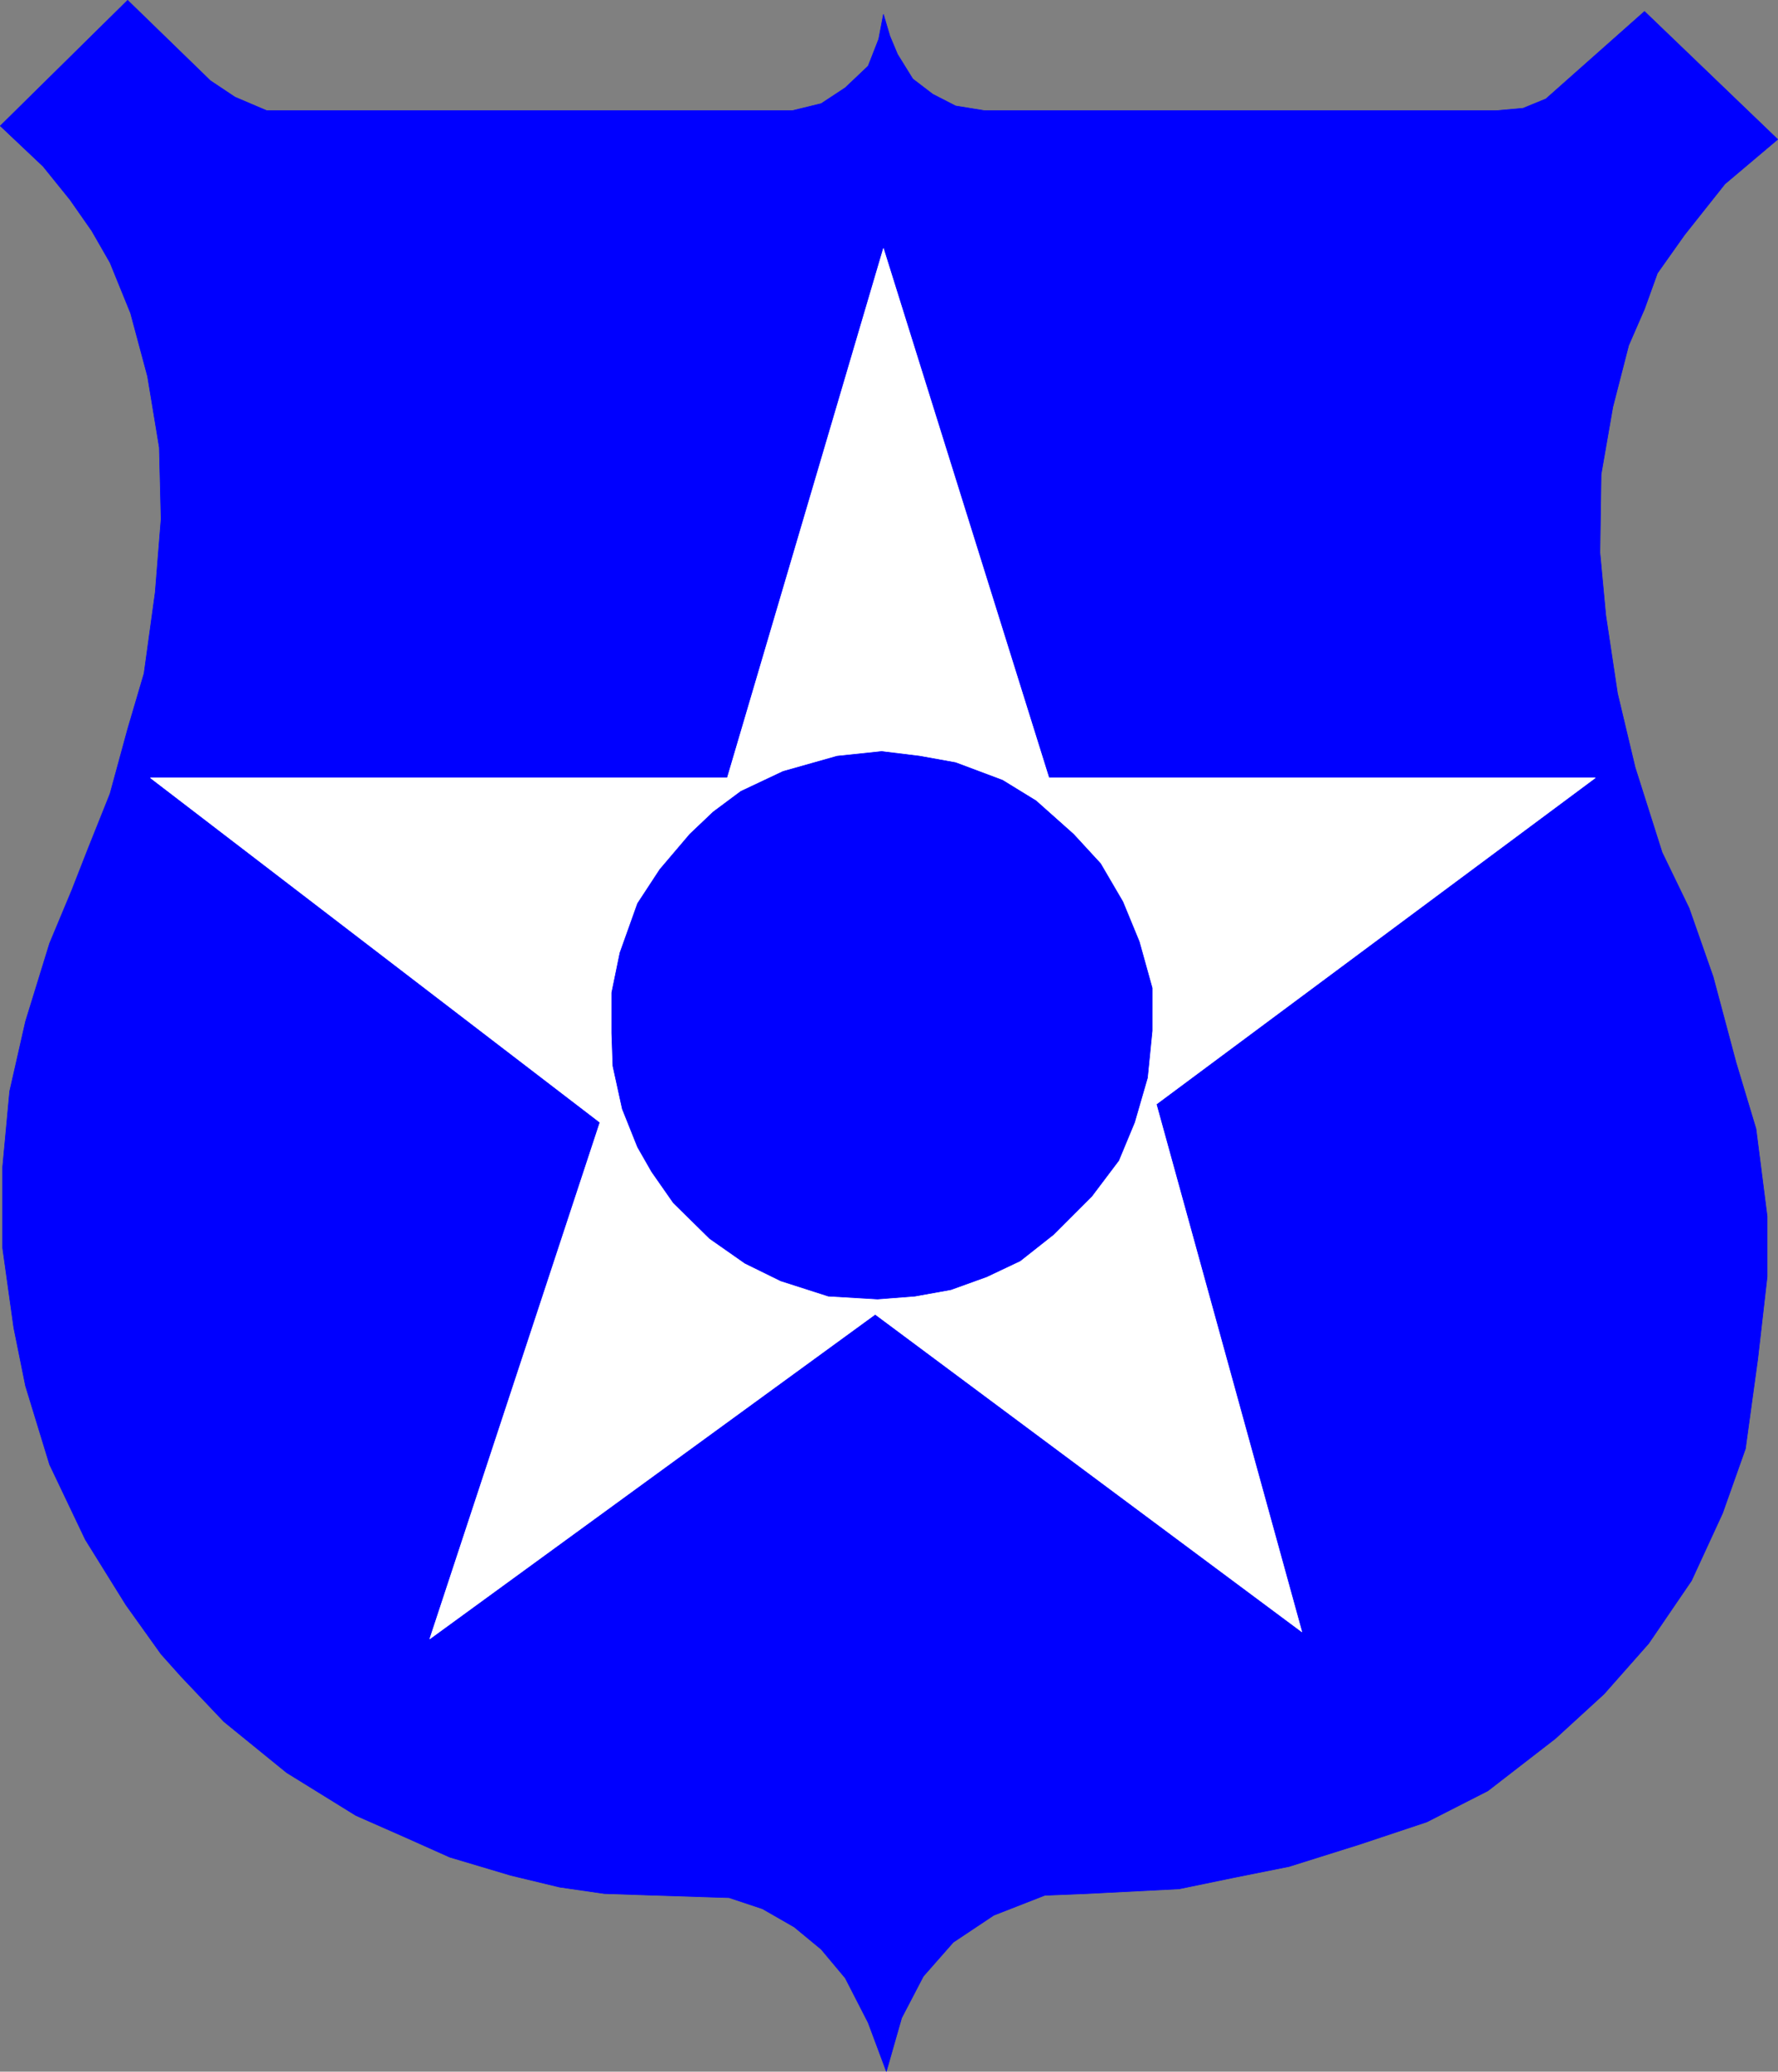
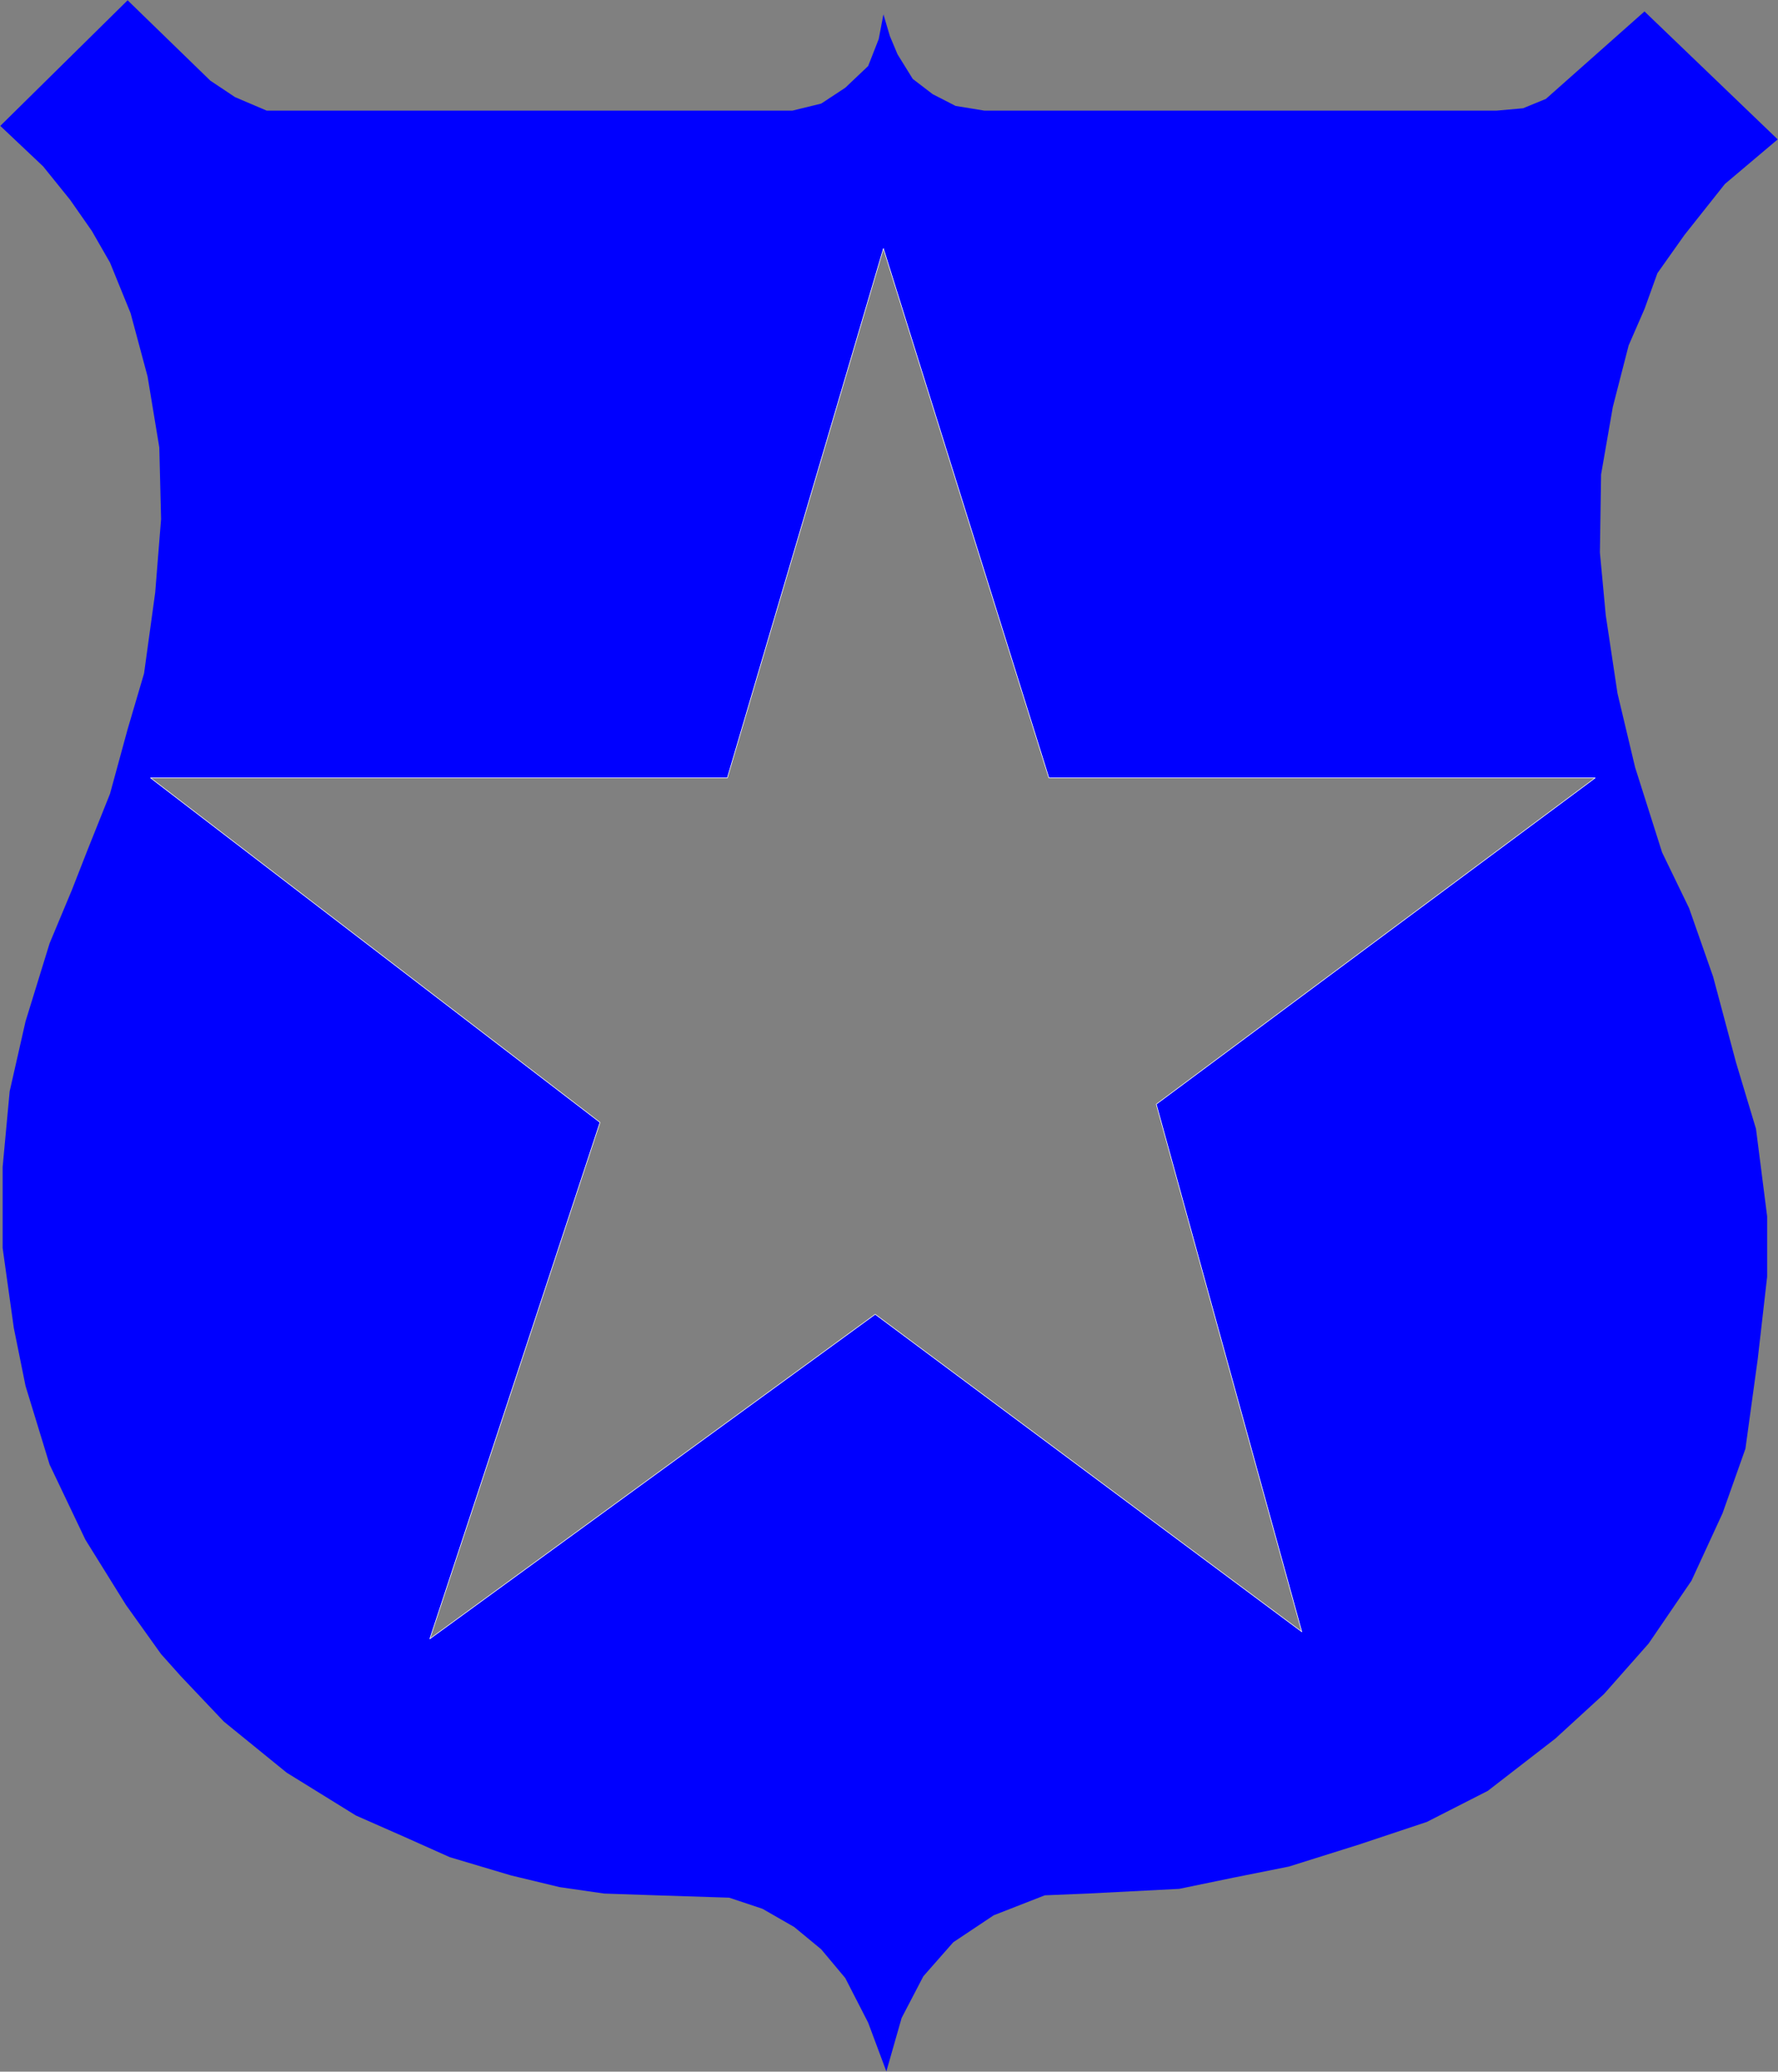
<svg xmlns="http://www.w3.org/2000/svg" xmlns:ns1="http://sodipodi.sourceforge.net/DTD/sodipodi-0.dtd" xmlns:ns2="http://www.inkscape.org/namespaces/inkscape" version="1.0" width="129.553mm" height="150.93mm" id="svg6" ns1:docname="Security.wmf">
  <rect width="100%" height="100%" fill="#808080" stroke="none" />
  <ns1:namedview id="namedview6" pagecolor="#ffffff" bordercolor="#000000" borderopacity="0.25" ns2:showpageshadow="2" ns2:pageopacity="0.0" ns2:pagecheckerboard="0" ns2:deskcolor="#d1d1d1" ns2:document-units="mm" />
  <defs id="defs1">
    <pattern id="WMFhbasepattern" patternUnits="userSpaceOnUse" width="6" height="6" x="0" y="0" />
  </defs>
  <path style="fill:#0000ff;fill-opacity:1;fill-rule:evenodd;stroke:none" d="M 0.081,34.663 35.148,0.081 57.934,22.22 l 6.787,4.525 8.726,3.717 H 218.241 l 7.918,-1.939 6.626,-4.363 6.302,-5.979 2.909,-7.434 1.293,-6.787 V 68.437 L 200.303,214.2 H 41.45 L 165.236,309.059 118.372,451.266 241.026,361.902 358.509,449.327 318.432,304.049 439.309,214.2 H 288.86 L 243.289,68.437 V 3.959 l 1.778,5.979 2.101,5.01 4.202,6.787 5.494,4.202 6.302,3.232 7.918,1.293 h 141.077 l 7.272,-0.646 6.302,-2.586 27.149,-24.078 36.683,35.229 -14.544,12.282 -11.15,14.059 -7.434,10.504 -3.555,9.858 -4.363,10.019 -4.363,16.968 -3.232,18.584 -0.323,21.493 1.616,17.291 3.232,21.493 4.848,20.362 7.434,23.432 7.434,15.352 6.626,18.907 6.302,23.594 5.494,18.261 3.07,24.078 v 16.645 l -2.586,22.624 -3.394,24.725 -6.302,17.776 -8.565,18.584 -11.797,17.291 -12.282,13.898 -13.413,12.282 -18.584,14.382 -16.806,8.565 -18.422,6.141 -19.554,6.141 -15.352,3.07 -14.867,3.07 -25.21,1.293 -11.797,0.485 -14.059,5.494 -11.15,7.434 -8.242,9.373 -5.979,11.474 -4.202,14.706 -5.01,-13.413 -6.302,-12.282 -6.626,-7.918 -7.434,-6.141 -8.726,-5.01 -9.211,-3.07 -20.038,-0.646 -14.382,-0.485 -12.282,-1.778 -13.413,-3.232 -16.806,-5.01 -12.282,-5.494 L 98.01,499.908 78.942,488.111 61.65,474.052 49.854,461.609 44.359,455.468 34.663,441.894 23.513,423.956 13.655,403.271 7.03,381.617 3.798,365.619 0.727,343.641 v -22.301 l 1.939,-20.846 4.363,-19.23 6.626,-21.493 6.141,-14.706 4.363,-11.15 6.141,-15.352 4.848,-17.776 4.525,-15.352 3.07,-22.301 1.616,-20.2 -0.485,-19.715 L 40.642,103.666 35.956,86.213 30.3,72.316 25.29,63.589 19.311,55.025 11.878,45.813 0.081,34.663 Z" id="path1" />
-   <path style="fill:none;stroke:#0000ff;stroke-width:0.162px;stroke-linecap:round;stroke-linejoin:round;stroke-miterlimit:4;stroke-dasharray:none;stroke-opacity:1" d="M 0.081,34.663 35.148,0.081 57.934,22.22 l 6.787,4.525 8.726,3.717 H 218.241 l 7.918,-1.939 6.626,-4.363 6.302,-5.979 2.909,-7.434 1.293,-6.787 V 68.437 L 200.303,214.2 H 41.45 L 165.236,309.059 118.372,451.266 241.026,361.902 358.509,449.327 318.432,304.049 439.309,214.2 H 288.86 L 243.289,68.437 V 3.959 l 1.778,5.979 2.101,5.01 4.202,6.787 5.494,4.202 6.302,3.232 7.918,1.293 h 141.077 l 7.272,-0.646 6.302,-2.586 27.149,-24.078 36.683,35.229 -14.544,12.282 -11.15,14.059 -7.434,10.504 -3.555,9.858 -4.363,10.019 -4.363,16.968 -3.232,18.584 -0.323,21.493 1.616,17.291 3.232,21.493 4.848,20.362 7.434,23.432 7.434,15.352 6.626,18.907 6.302,23.594 5.494,18.261 3.07,24.078 v 16.645 l -2.586,22.624 -3.394,24.725 -6.302,17.776 -8.565,18.584 -11.797,17.291 -12.282,13.898 -13.413,12.282 -18.584,14.382 -16.806,8.565 -18.422,6.141 -19.554,6.141 -15.352,3.07 -14.867,3.07 -25.21,1.293 -11.797,0.485 -14.059,5.494 -11.15,7.434 -8.242,9.373 -5.979,11.474 -4.202,14.706 -5.01,-13.413 -6.302,-12.282 -6.626,-7.918 -7.434,-6.141 -8.726,-5.01 -9.211,-3.07 -20.038,-0.646 -14.382,-0.485 -12.282,-1.778 -13.413,-3.232 -16.806,-5.01 -12.282,-5.494 L 98.01,499.908 78.942,488.111 61.65,474.052 49.854,461.609 44.359,455.468 34.663,441.894 23.513,423.956 13.655,403.271 7.03,381.617 3.798,365.619 0.727,343.641 v -22.301 l 1.939,-20.846 4.363,-19.23 6.626,-21.493 6.141,-14.706 4.363,-11.15 6.141,-15.352 4.848,-17.776 4.525,-15.352 3.07,-22.301 1.616,-20.2 -0.485,-19.715 L 40.642,103.666 35.956,86.213 30.3,72.316 25.29,63.589 19.311,55.025 11.878,45.813 0.081,34.663 v 0" id="path2" />
-   <path style="fill:#ffffff;fill-opacity:1;fill-rule:evenodd;stroke:none" d="M 318.432,304.049 358.509,449.327 241.026,361.902 118.372,451.266 165.236,309.059 41.45,214.2 H 200.303 L 243.289,68.437 288.86,214.2 H 439.309 l -120.877,89.849 z" id="path3" />
  <path style="fill:none;stroke:#ffffff;stroke-width:0.162px;stroke-linecap:round;stroke-linejoin:round;stroke-miterlimit:4;stroke-dasharray:none;stroke-opacity:1" d="M 318.432,304.049 358.509,449.327 241.026,361.902 118.372,451.266 165.236,309.059 41.45,214.2 H 200.303 L 243.289,68.437 288.86,214.2 H 439.309 l -120.877,89.849 v 0" id="path4" />
-   <path style="fill:#0000ff;fill-opacity:1;fill-rule:evenodd;stroke:none" d="m 242.804,206.928 -12.282,1.293 -14.867,4.202 -11.635,5.494 -7.595,5.656 -6.464,6.141 -8.242,9.696 -6.141,9.373 -4.848,13.574 -2.262,10.989 v 11.15 l 0.323,9.05 2.586,11.797 4.202,10.504 3.878,6.787 5.979,8.565 10.019,9.858 9.696,6.787 9.858,4.848 13.09,4.202 13.574,0.808 10.342,-0.808 9.858,-1.778 9.858,-3.555 9.211,-4.363 9.211,-7.272 10.504,-10.504 7.434,-9.858 4.363,-10.504 3.555,-12.282 1.293,-12.928 V 272.053 l -3.555,-12.766 -4.525,-10.989 -6.141,-10.504 -7.434,-8.08 -10.342,-9.211 -9.211,-5.656 -12.928,-4.848 -9.858,-1.778 z" id="path5" />
-   <path style="fill:none;stroke:#0000ff;stroke-width:0.162px;stroke-linecap:round;stroke-linejoin:round;stroke-miterlimit:4;stroke-dasharray:none;stroke-opacity:1" d="m 242.804,206.928 -12.282,1.293 -14.867,4.202 -11.635,5.494 -7.595,5.656 -6.464,6.141 -8.242,9.696 -6.141,9.373 -4.848,13.574 -2.262,10.989 v 11.15 l 0.323,9.05 2.586,11.797 4.202,10.504 3.878,6.787 5.979,8.565 10.019,9.858 9.696,6.787 9.858,4.848 13.09,4.202 13.574,0.808 10.342,-0.808 9.858,-1.778 9.858,-3.555 9.211,-4.363 9.211,-7.272 10.504,-10.504 7.434,-9.858 4.363,-10.504 3.555,-12.282 1.293,-12.928 V 272.053 l -3.555,-12.766 -4.525,-10.989 -6.141,-10.504 -7.434,-8.08 -10.342,-9.211 -9.211,-5.656 -12.928,-4.848 -9.858,-1.778 -10.504,-1.293 v 0" id="path6" />
</svg>